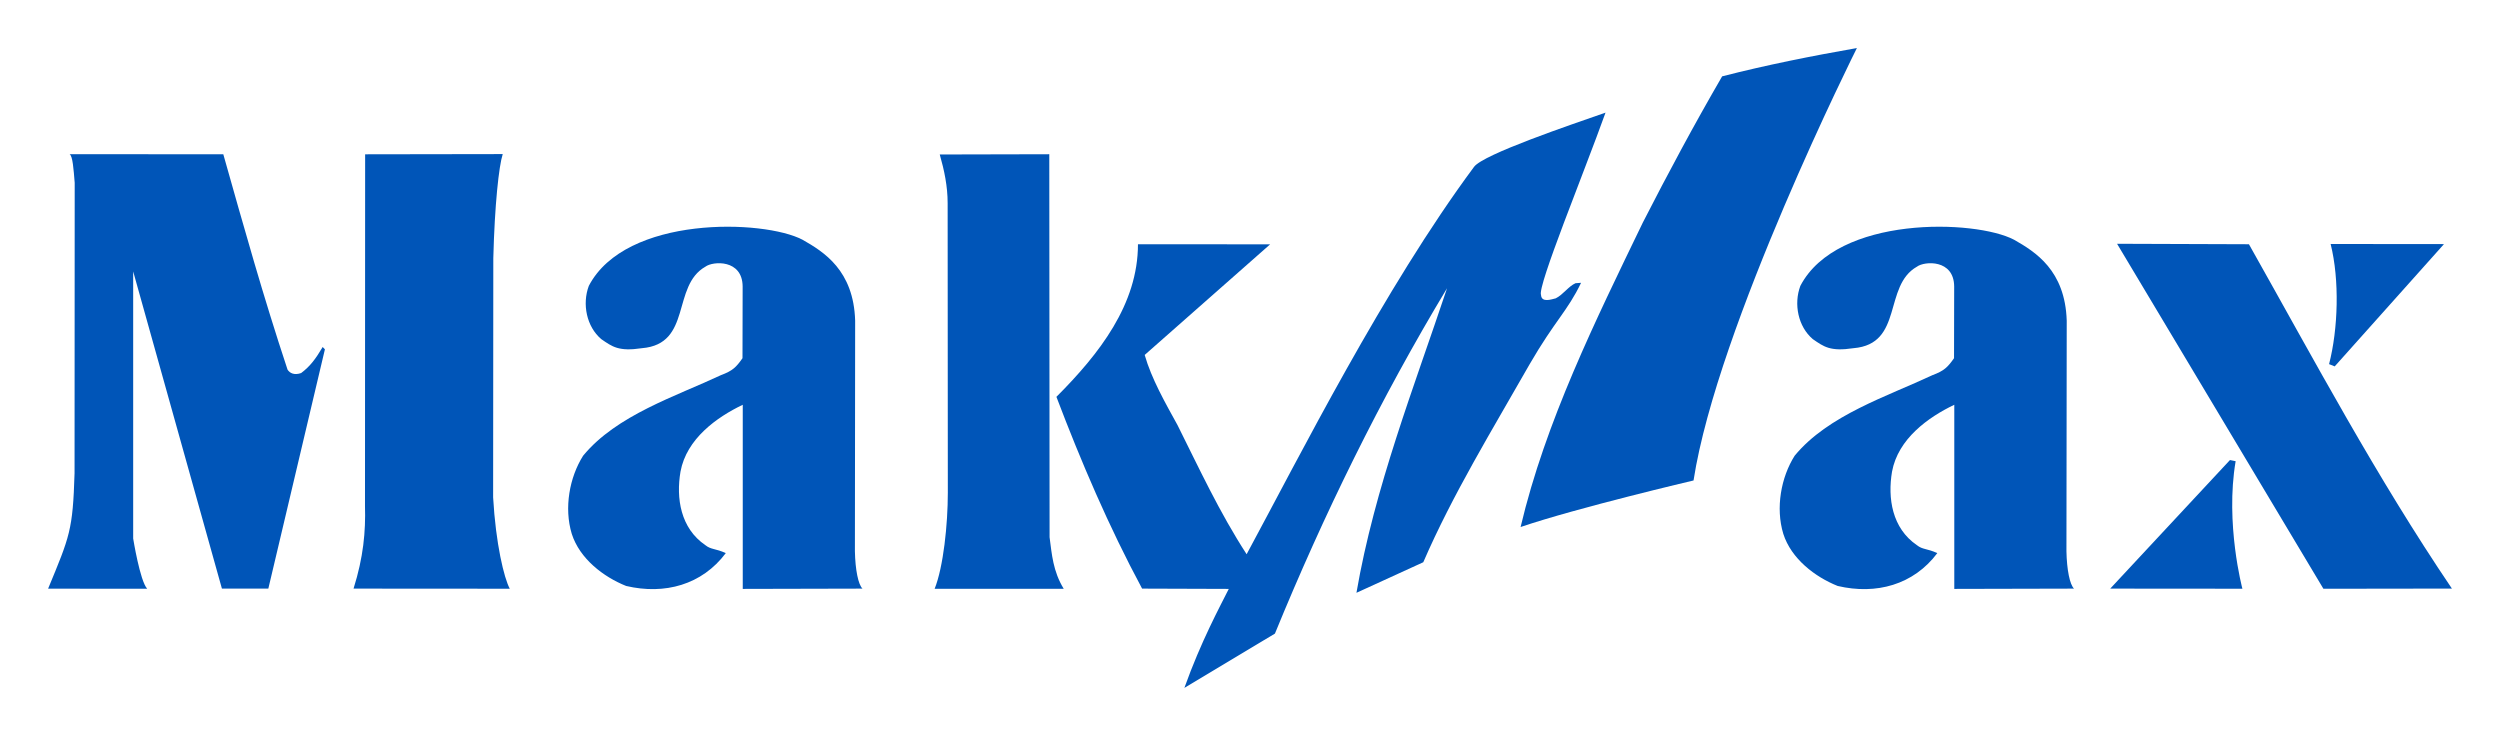
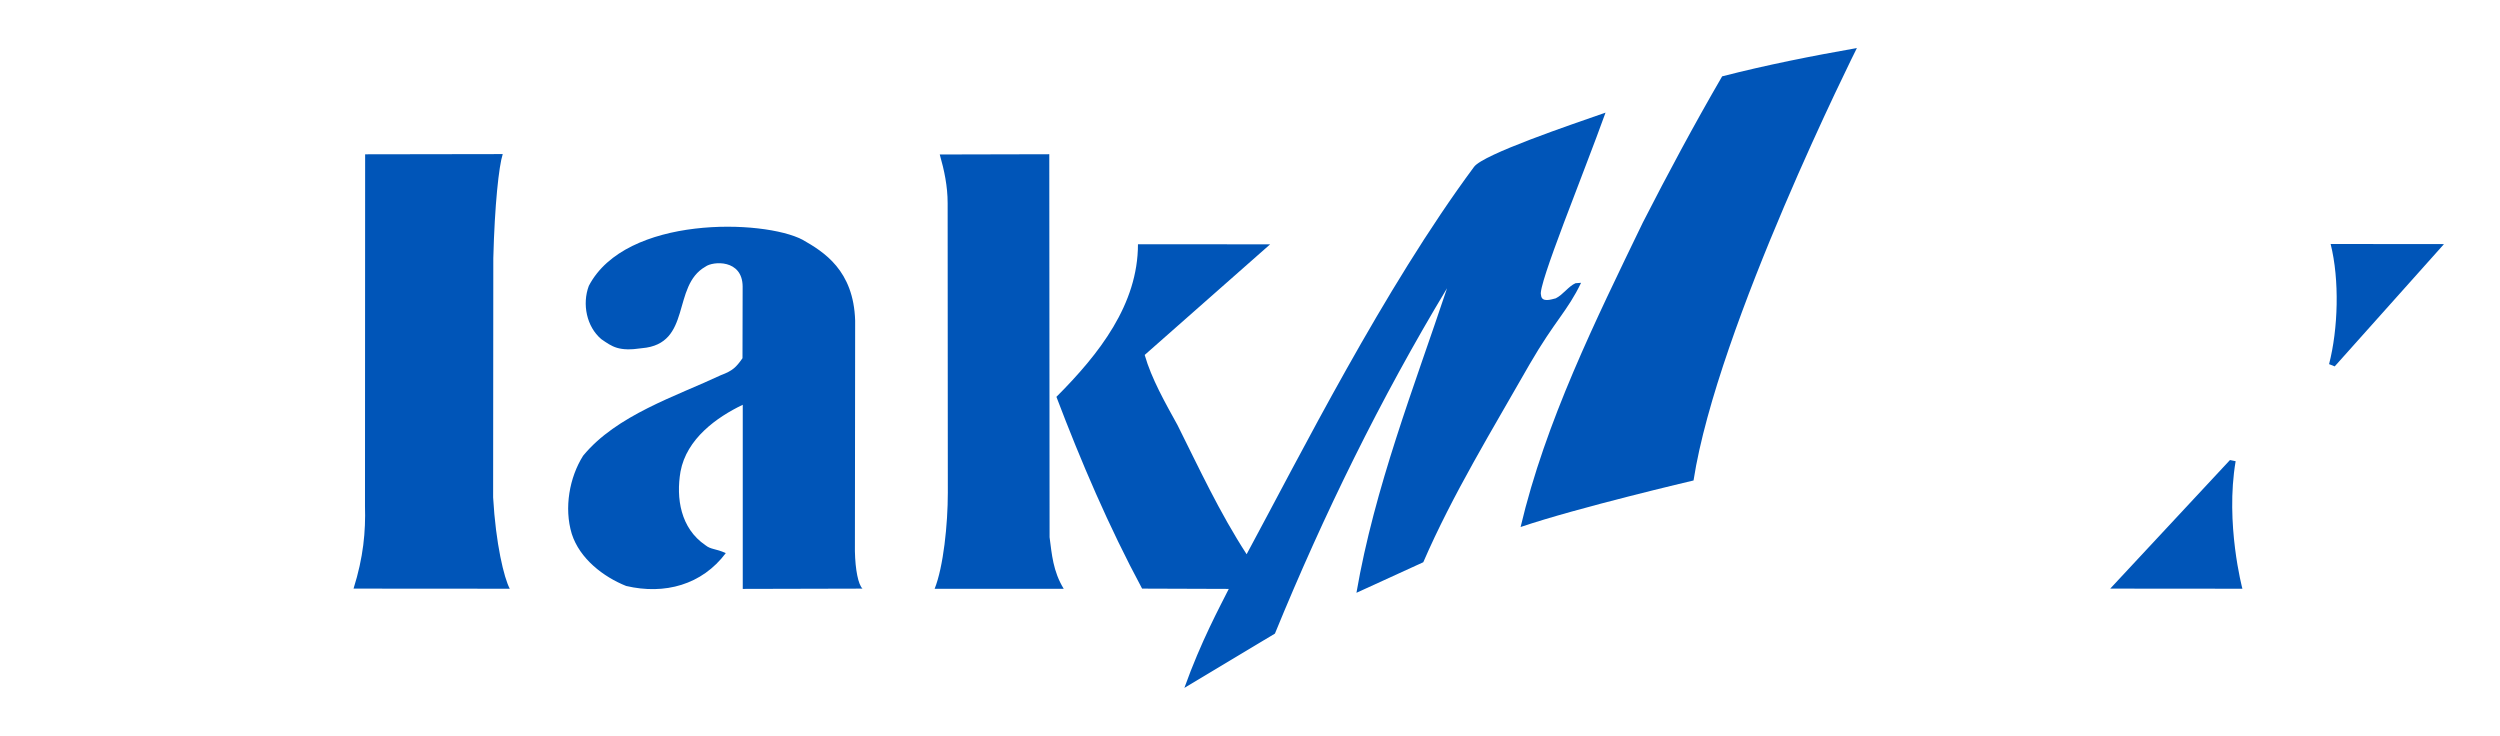
<svg xmlns="http://www.w3.org/2000/svg" xmlns:ns1="http://www.inkscape.org/namespaces/inkscape" xmlns:ns2="http://sodipodi.sourceforge.net/DTD/sodipodi-0.dtd" width="260" height="76.534" viewBox="0 0 68.792 20.25" version="1.1" id="svg2481" ns1:version="0.92.1 r15371" ns2:docname="MakMax brand logo.svg">
  <defs id="defs2475" />
  <ns2:namedview id="base" pagecolor="#ffffff" bordercolor="#666666" borderopacity="1.0" ns1:pageopacity="0.0" ns1:pageshadow="2" ns1:zoom="1" ns1:cx="333.8765" ns1:cy="-90.632044" ns1:document-units="mm" ns1:current-layer="layer1" showgrid="false" units="px" fit-margin-top="5" fit-margin-bottom="5" fit-margin-right="5" fit-margin-left="5" ns1:window-width="1280" ns1:window-height="972" ns1:window-x="-8" ns1:window-y="-8" ns1:window-maximized="1" />
  <g ns1:label="Layer 1" ns1:groupmode="layer" id="layer1" transform="translate(-17.495,-104.604)">
    <path ns1:connector-curvature="0" style="fill:#0055b8;fill-opacity:1;fill-rule:nonzero;stroke:none;stroke-width:0.249" d="m 64.097,117.825 c 0,0 -3.201,0.751 -4.76,1.281 0.685,-2.898 2.056,-5.671 3.365,-8.381 0.686,-1.34 1.403,-2.68 2.181,-4.02 1.215,-0.312 2.462,-0.56 3.708,-0.779 0,0 -3.84,7.661 -4.495,11.898" id="path2038" />
    <path ns1:connector-curvature="0" style="fill:#0055b8;fill-opacity:1;fill-rule:nonzero;stroke:none;stroke-width:0.249" d="m 48.922,120.801 c -0.916,-1.706 -1.681,-3.494 -2.358,-5.277 1.183,-1.184 2.244,-2.548 2.244,-4.199 l 3.637,0.002 -3.452,3.044 c 0.187,0.654 0.561,1.309 0.904,1.932 0.592,1.184 1.153,2.399 1.901,3.552 1.464,-2.71 3.775,-7.312 6.258,-10.66 0.257,-0.347 2.661,-1.157 3.618,-1.492 -0.591,1.651 -1.881,4.787 -1.775,5.017 0.012,0.218 0.281,0.124 0.405,0.093 0.204,-0.101 0.348,-0.329 0.544,-0.416 l 0.153,-0.011 c -0.374,0.779 -0.72,1.04 -1.413,2.236 -1.028,1.807 -2.119,3.583 -2.929,5.453 l -1.839,0.841 c 0.499,-2.898 1.589,-5.67 2.493,-8.381 -1.839,3.054 -3.397,6.232 -4.736,9.503 l -2.492,1.495 c 0.459,-1.285 0.985,-2.249 1.222,-2.724 z m 0,0" id="path2040" />
-     <path ns1:connector-curvature="0" style="fill:#0055b8;fill-opacity:1;fill-rule:nonzero;stroke:none;stroke-width:0.249" d="m 18.818,120.803 c 0.598,-1.445 0.68,-1.607 0.728,-3.176 l 0.004,-7.992 c -0.031,-0.374 -0.054,-0.738 -0.14,-0.788 l 4.229,0.002 c 0.586,2.073 1.092,3.885 1.768,5.927 0.064,0.1 0.191,0.158 0.374,0.093 0.249,-0.186 0.402,-0.393 0.592,-0.716 l 0.062,0.063 -1.557,6.585 h -1.277 l -2.442,-8.728 v 7.349 c 0,0 0.187,1.168 0.385,1.382 z m 0,0" id="path2042" />
    <path ns1:connector-curvature="0" style="fill:#0055b8;fill-opacity:1;fill-rule:nonzero;stroke:none;stroke-width:0.249" d="m 31.064,118.292 c 0.072,1.271 0.3,2.22 0.458,2.512 l -4.299,-0.003 c 0.273,-0.867 0.335,-1.572 0.315,-2.269 l 0.004,-9.682 3.786,-0.006 c -0.106,0.334 -0.221,1.382 -0.259,2.865 z m 0,0" id="path2044" />
    <path ns1:connector-curvature="0" style="fill:#0055b8;fill-opacity:1;fill-rule:nonzero;stroke:none;stroke-width:0.249" d="m 46.376,119.387 c 0.062,0.467 0.093,0.934 0.389,1.419 h -3.552 c 0.242,-0.606 0.363,-1.774 0.363,-2.646 l -0.005,-7.965 c 0,-0.467 -0.093,-0.904 -0.217,-1.34 l 3.014,-0.007 z m 0,0" id="path2046" />
    <path ns1:connector-curvature="0" style="fill:#0055b8;fill-opacity:1;fill-rule:nonzero;stroke:none;stroke-width:0.249" d="m 41.019,119.773 c 0.01,0.508 0.093,0.92 0.209,1.028 l -3.295,0.008 v -5.067 c -0.716,0.343 -1.546,0.935 -1.713,1.839 -0.125,0.732 0,1.558 0.685,2.025 0.155,0.125 0.281,0.089 0.561,0.218 -0.654,0.873 -1.683,1.153 -2.742,0.904 -0.623,-0.249 -1.277,-0.748 -1.496,-1.434 -0.217,-0.716 -0.062,-1.557 0.312,-2.149 0.92,-1.119 2.555,-1.636 3.793,-2.218 0.32,-0.119 0.418,-0.216 0.593,-0.466 l 0.004,-1.971 c -0.004,-0.759 -0.822,-0.701 -1.024,-0.548 -0.935,0.529 -0.362,2.126 -1.745,2.243 -0.643,0.097 -0.817,-0.04 -1.121,-0.249 -0.405,-0.343 -0.53,-0.966 -0.343,-1.465 1.016,-1.947 4.814,-1.831 5.881,-1.27 0.588,0.335 1.407,0.842 1.448,2.228 z m 0,0" id="path2048" />
-     <path ns1:connector-curvature="0" style="fill:#0055b8;fill-opacity:1;fill-rule:nonzero;stroke:none;stroke-width:0.249" d="m 79.379,111.325 c 1.807,3.209 3.498,6.39 5.585,9.475 l -3.536,0.005 -5.678,-9.493 z m 0,0" id="path2050" />
    <path ns1:connector-curvature="0" style="fill:#0055b8;fill-opacity:1;fill-rule:nonzero;stroke:none;stroke-width:0.249" d="m 84.746,111.321 -3.007,3.365 -0.155,-0.062 c 0.249,-0.966 0.292,-2.309 0.043,-3.306 z m 0,0" id="path2052" />
    <path ns1:connector-curvature="0" style="fill:#0055b8;fill-opacity:1;fill-rule:nonzero;stroke:none;stroke-width:0.249" d="m 79.013,117.295 c -0.292,1.717 0.186,3.509 0.186,3.509 l -3.637,-0.003 3.295,-3.538 z m 0,0" id="path2054" />
-     <path ns1:connector-curvature="0" style="fill:#0055b8;fill-opacity:1;fill-rule:nonzero;stroke:none;stroke-width:0.249" d="m 74.357,119.773 c 0.01,0.508 0.093,0.92 0.209,1.028 l -3.295,0.008 v -5.067 c -0.716,0.343 -1.546,0.935 -1.713,1.839 -0.124,0.732 0,1.558 0.685,2.025 0.155,0.125 0.281,0.089 0.561,0.218 -0.654,0.873 -1.683,1.153 -2.742,0.904 -0.623,-0.249 -1.277,-0.748 -1.496,-1.434 -0.217,-0.716 -0.062,-1.557 0.312,-2.149 0.92,-1.119 2.556,-1.636 3.793,-2.218 0.32,-0.119 0.417,-0.216 0.593,-0.466 l 0.004,-1.971 c -0.004,-0.759 -0.822,-0.701 -1.024,-0.548 -0.935,0.529 -0.362,2.126 -1.745,2.243 -0.643,0.097 -0.817,-0.04 -1.121,-0.249 -0.405,-0.343 -0.53,-0.966 -0.343,-1.465 1.016,-1.947 4.814,-1.831 5.881,-1.27 0.588,0.335 1.406,0.842 1.449,2.228 z m 0,0" id="path2056" />
  </g>
</svg>